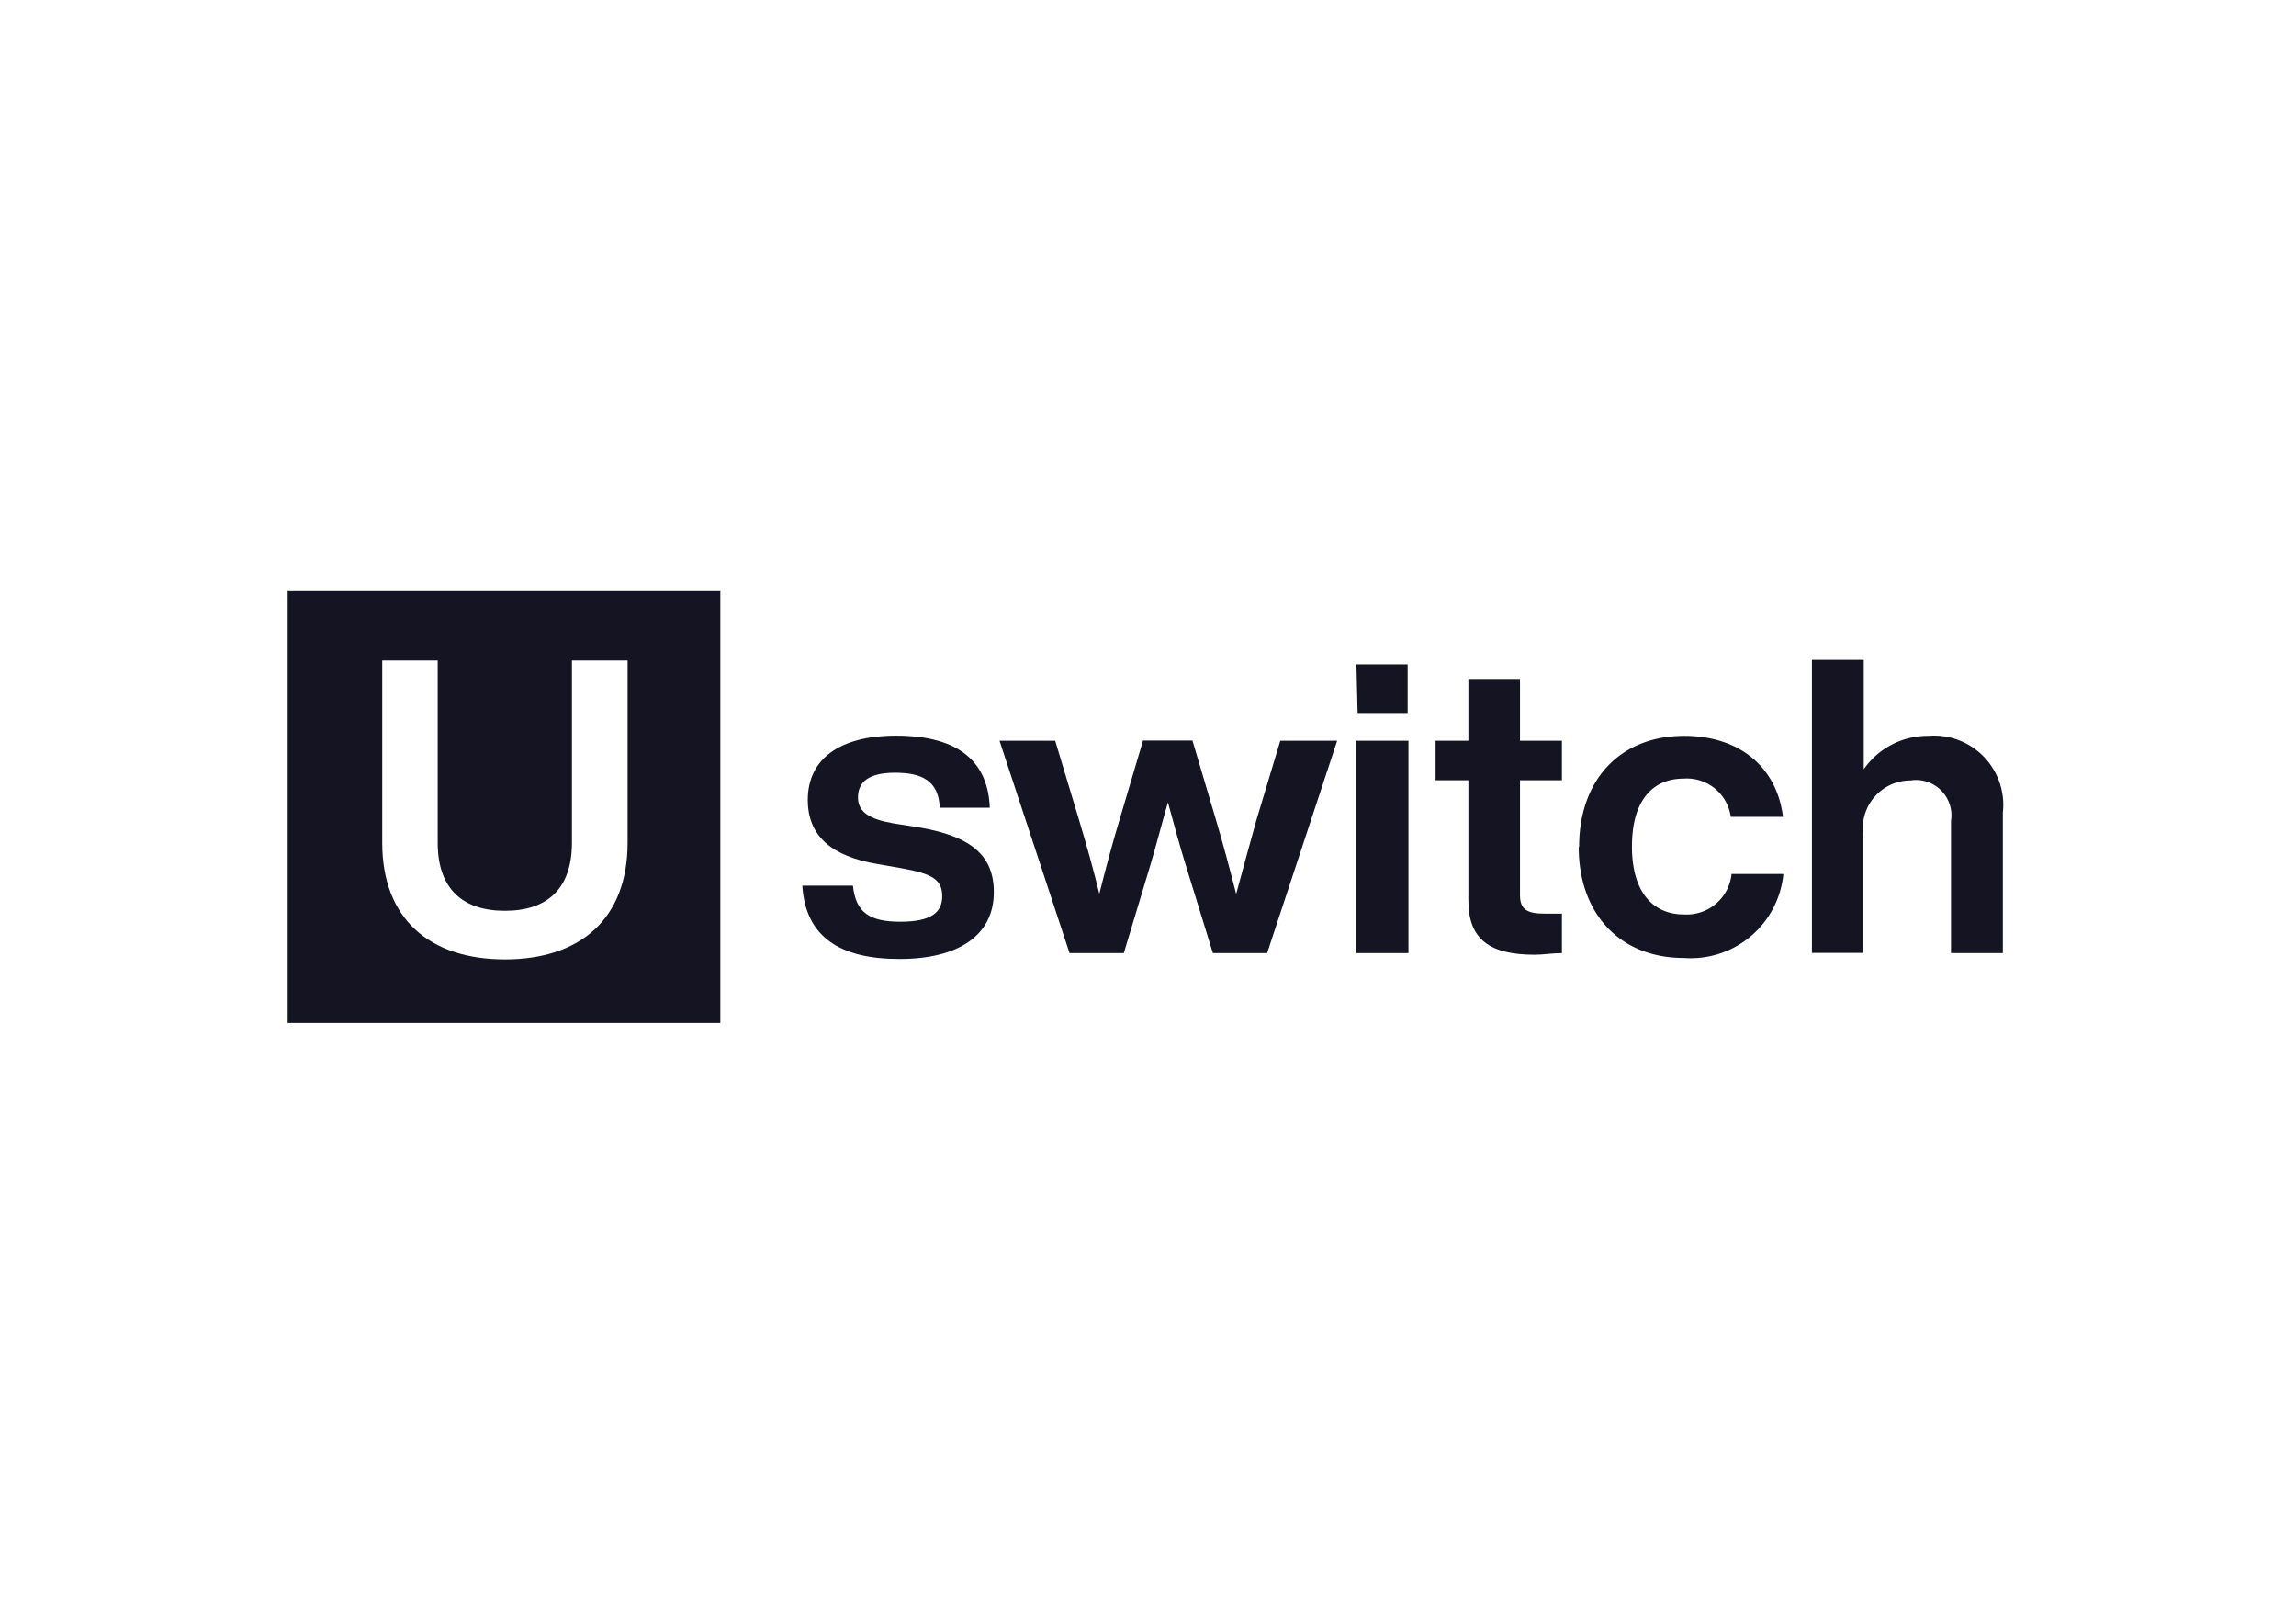
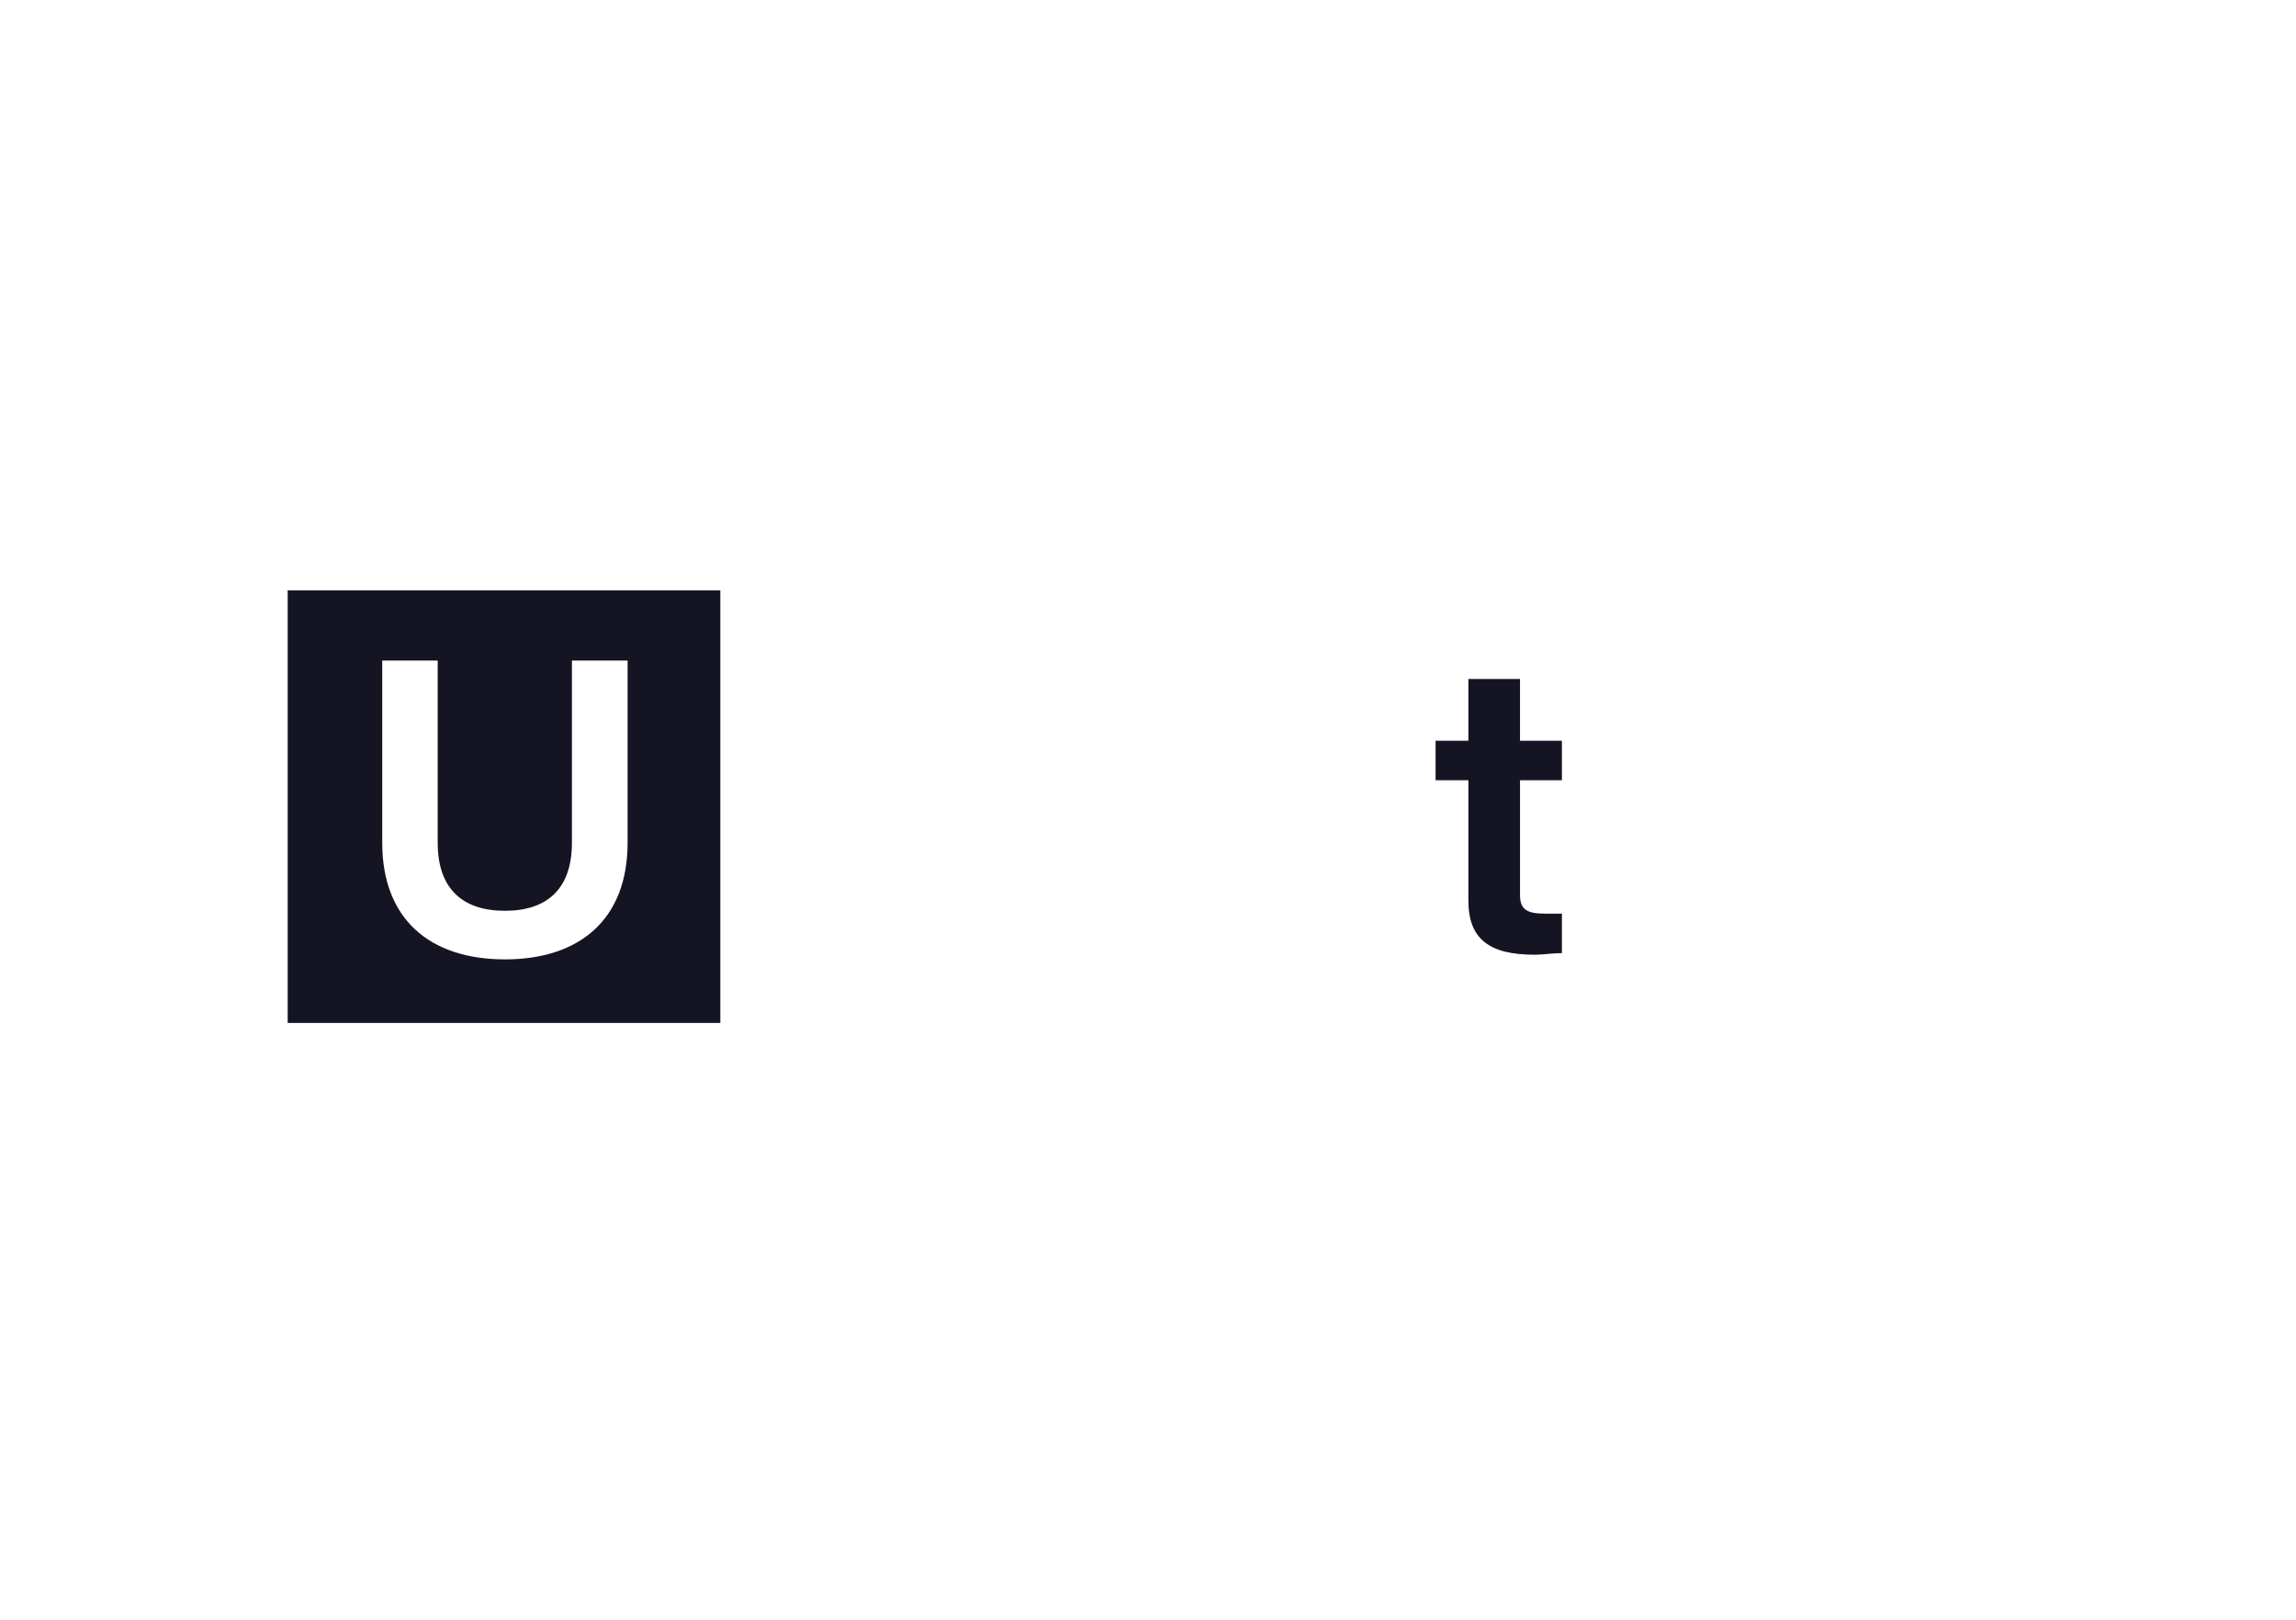
<svg xmlns="http://www.w3.org/2000/svg" id="Layer_1" data-name="Layer 1" viewBox="0 0 113.41 80">
  <defs>
    <style>.cls-1{fill:#141423;}</style>
  </defs>
-   <path class="cls-1" d="M39.63,43.75h2.5c.14,1.32.81,1.78,2.34,1.78s2.07-.46,2.07-1.26-.46-1.11-2-1.38l-1.2-.21c-2.26-.38-3.44-1.38-3.44-3.17,0-2,1.55-3.17,4.36-3.17,3.23,0,4.55,1.4,4.63,3.56H46.42c-.06-1.34-.89-1.73-2.21-1.73s-1.83.47-1.83,1.22.61,1.08,1.74,1.28l1.33.21c2.52.44,3.64,1.38,3.64,3.19,0,2.12-1.73,3.3-4.66,3.3s-4.64-1.08-4.8-3.62Z" />
-   <path class="cls-1" d="M66.05,36.59,62.59,47.08H59.91l-1.33-4.31c-.31-1-.61-2.1-.89-3.14-.29,1-.57,2.1-.88,3.14l-1.3,4.31H52.83L49.37,36.59h2.75l1.18,3.92c.36,1.2.71,2.44,1,3.64.31-1.22.63-2.44,1-3.66l1.16-3.91h2.44l1.16,3.91c.36,1.22.69,2.45,1,3.67.32-1.21.67-2.45,1-3.65l1.18-3.92Z" />
-   <path class="cls-1" d="M67,36.59h2.57V47.08H67Zm0-3.77h2.53v2.4H67.06Z" />
  <path class="cls-1" d="M75.08,38.54v5.68c0,.69.34.91,1.2.91h.87v1.95c-.47,0-.93.08-1.34.08-2.22,0-3.28-.75-3.28-2.68V38.54H70.91V36.59h1.62V33.54h2.55v3.05h2.07v1.95Z" />
-   <path class="cls-1" d="M78,41.84c0-3.36,2.06-5.49,5.19-5.49,2.75,0,4.58,1.56,4.88,4H85.49a2.19,2.19,0,0,0-2.32-1.89c-1.53,0-2.56,1.06-2.56,3.36s1.08,3.35,2.56,3.35a2.23,2.23,0,0,0,2.36-2h2.56a4.6,4.6,0,0,1-4.92,4.15c-3.11,0-5.19-2.14-5.19-5.49Z" />
-   <path class="cls-1" d="M98.93,40.13v6.95H96.37V40.55a1.75,1.75,0,0,0-2-2,2.36,2.36,0,0,0-2.34,2.64v5.88H89.5V32.6h2.56V38a3.84,3.84,0,0,1,3.19-1.65,3.42,3.42,0,0,1,3.68,3.79Z" />
  <path class="cls-1" d="M14.21,29.16V50.53H35.58V29.16ZM31,41.63c0,3.76-2.34,5.76-6.06,5.76s-6.06-2-6.06-5.76v-9h2.74v9c0,2.28,1.24,3.36,3.32,3.36s3.31-1.08,3.31-3.36v-9H31Z" />
</svg>